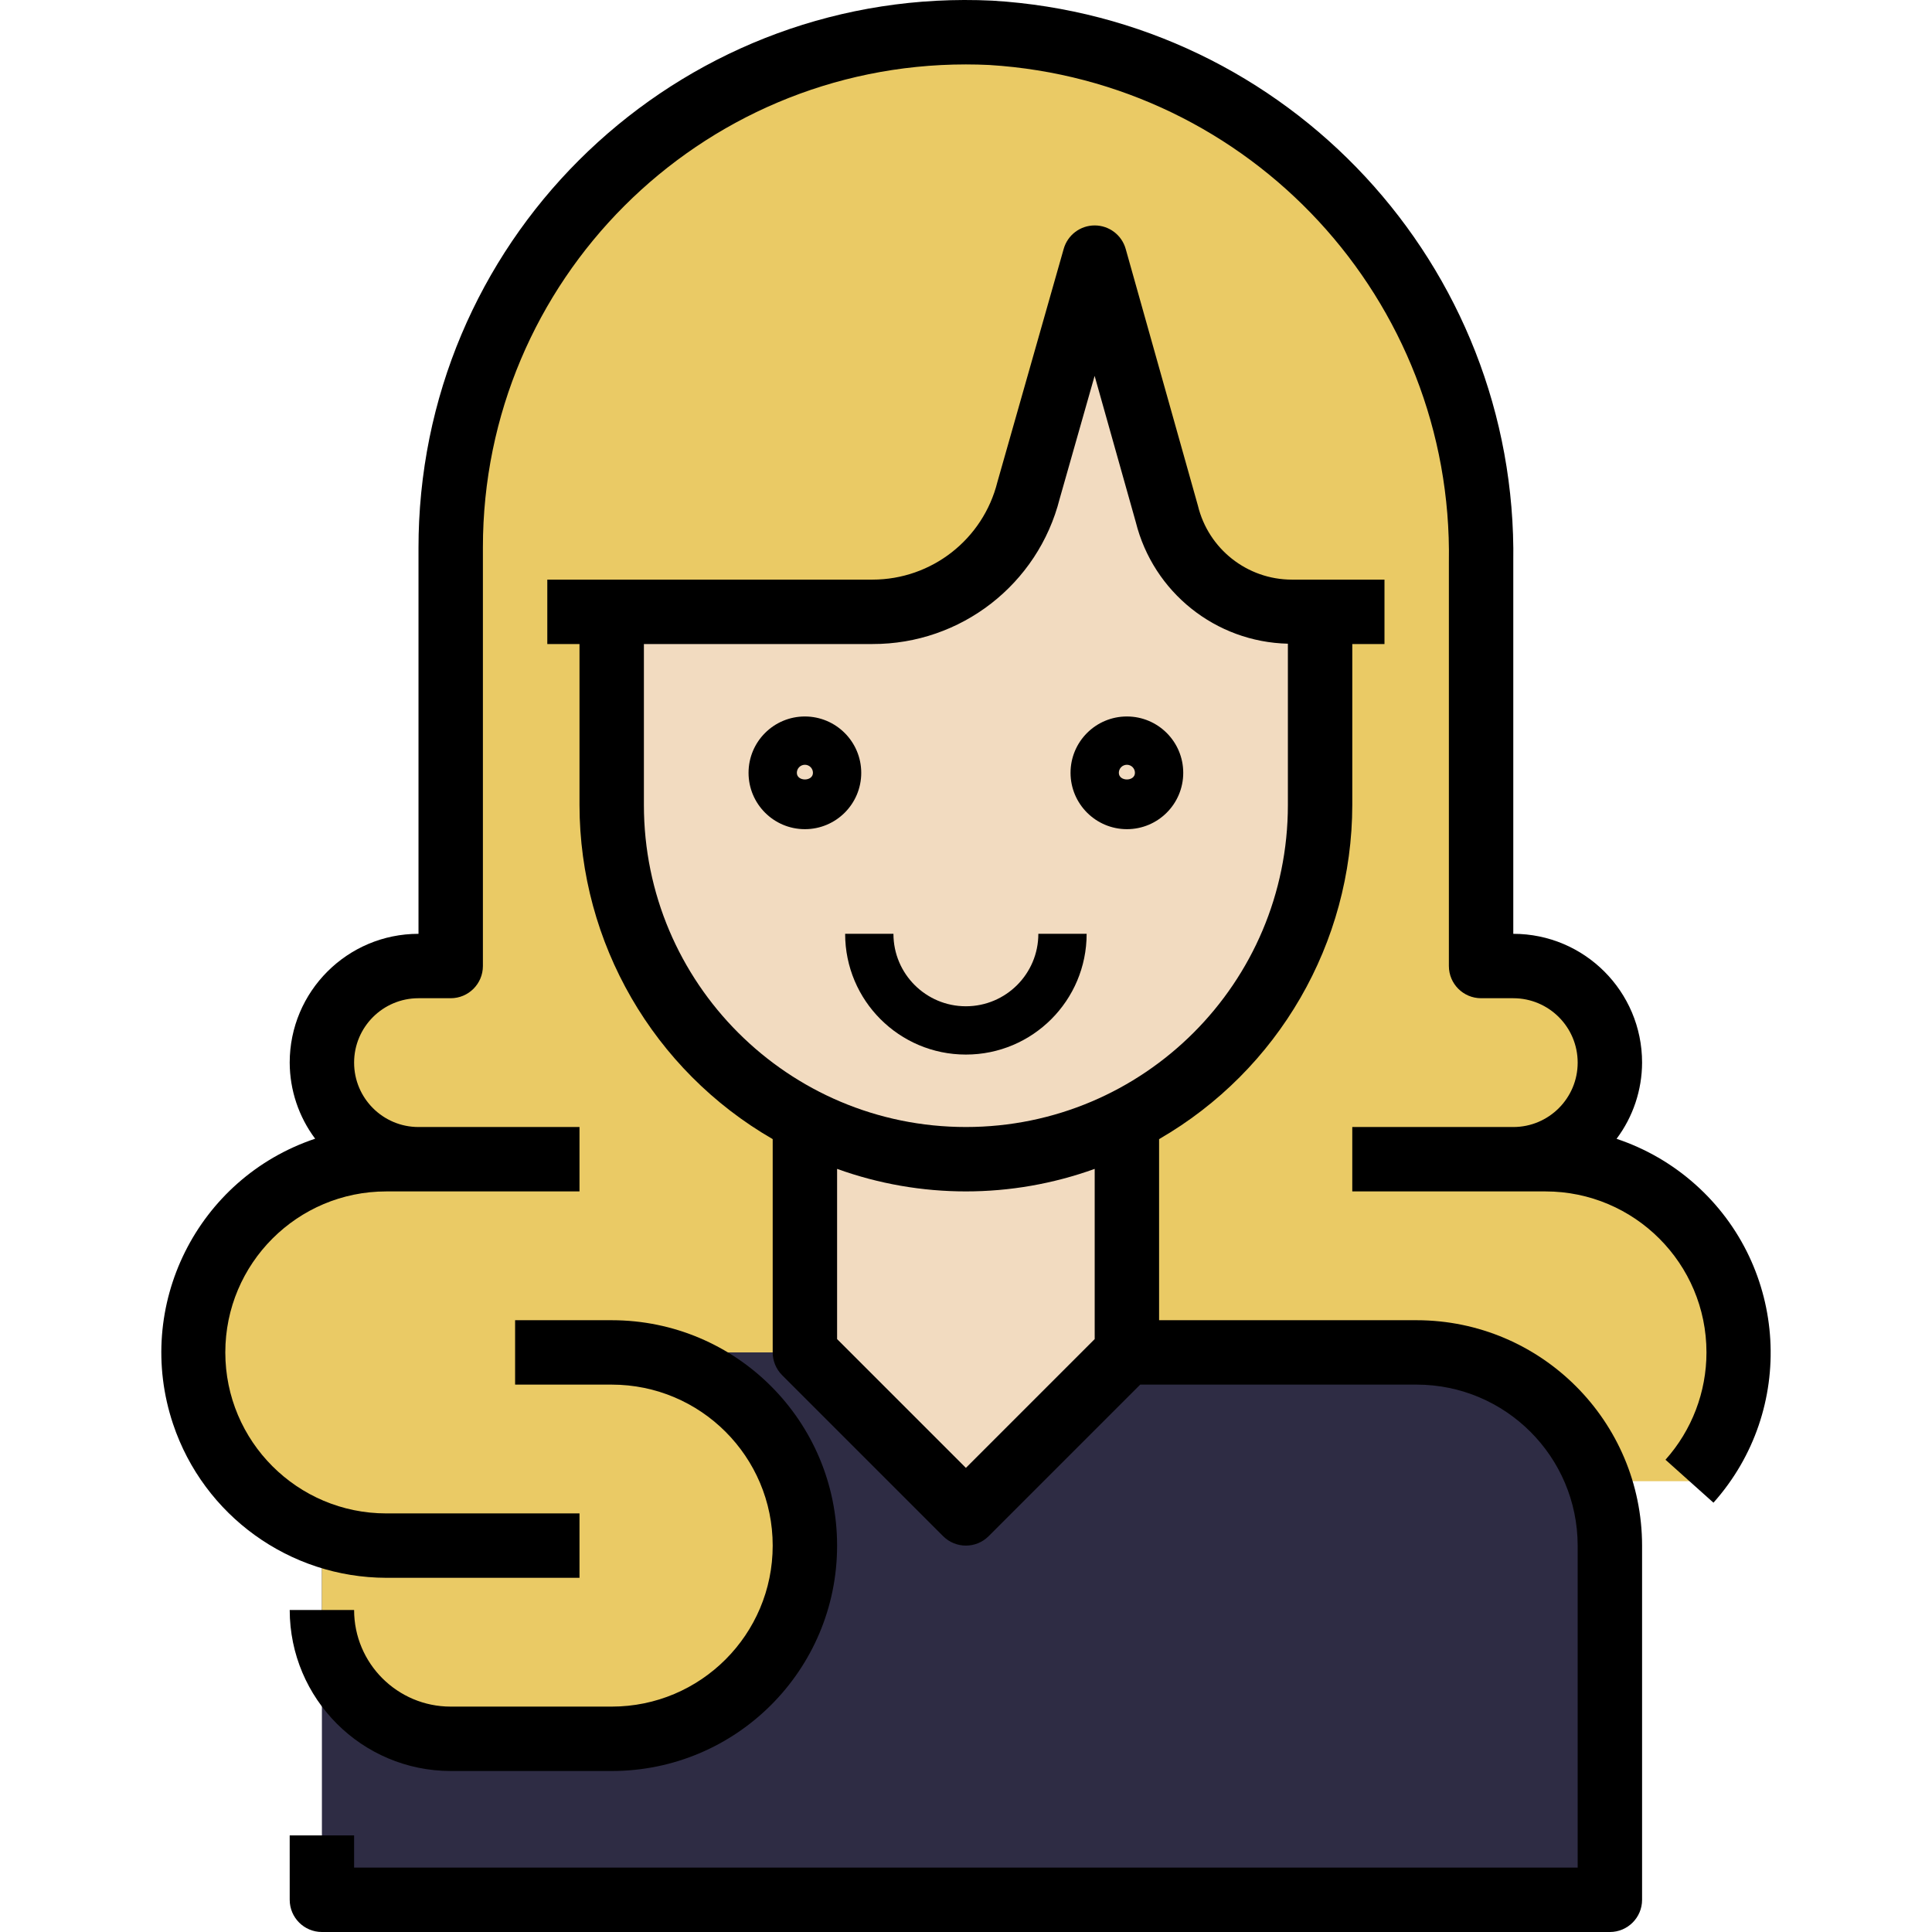
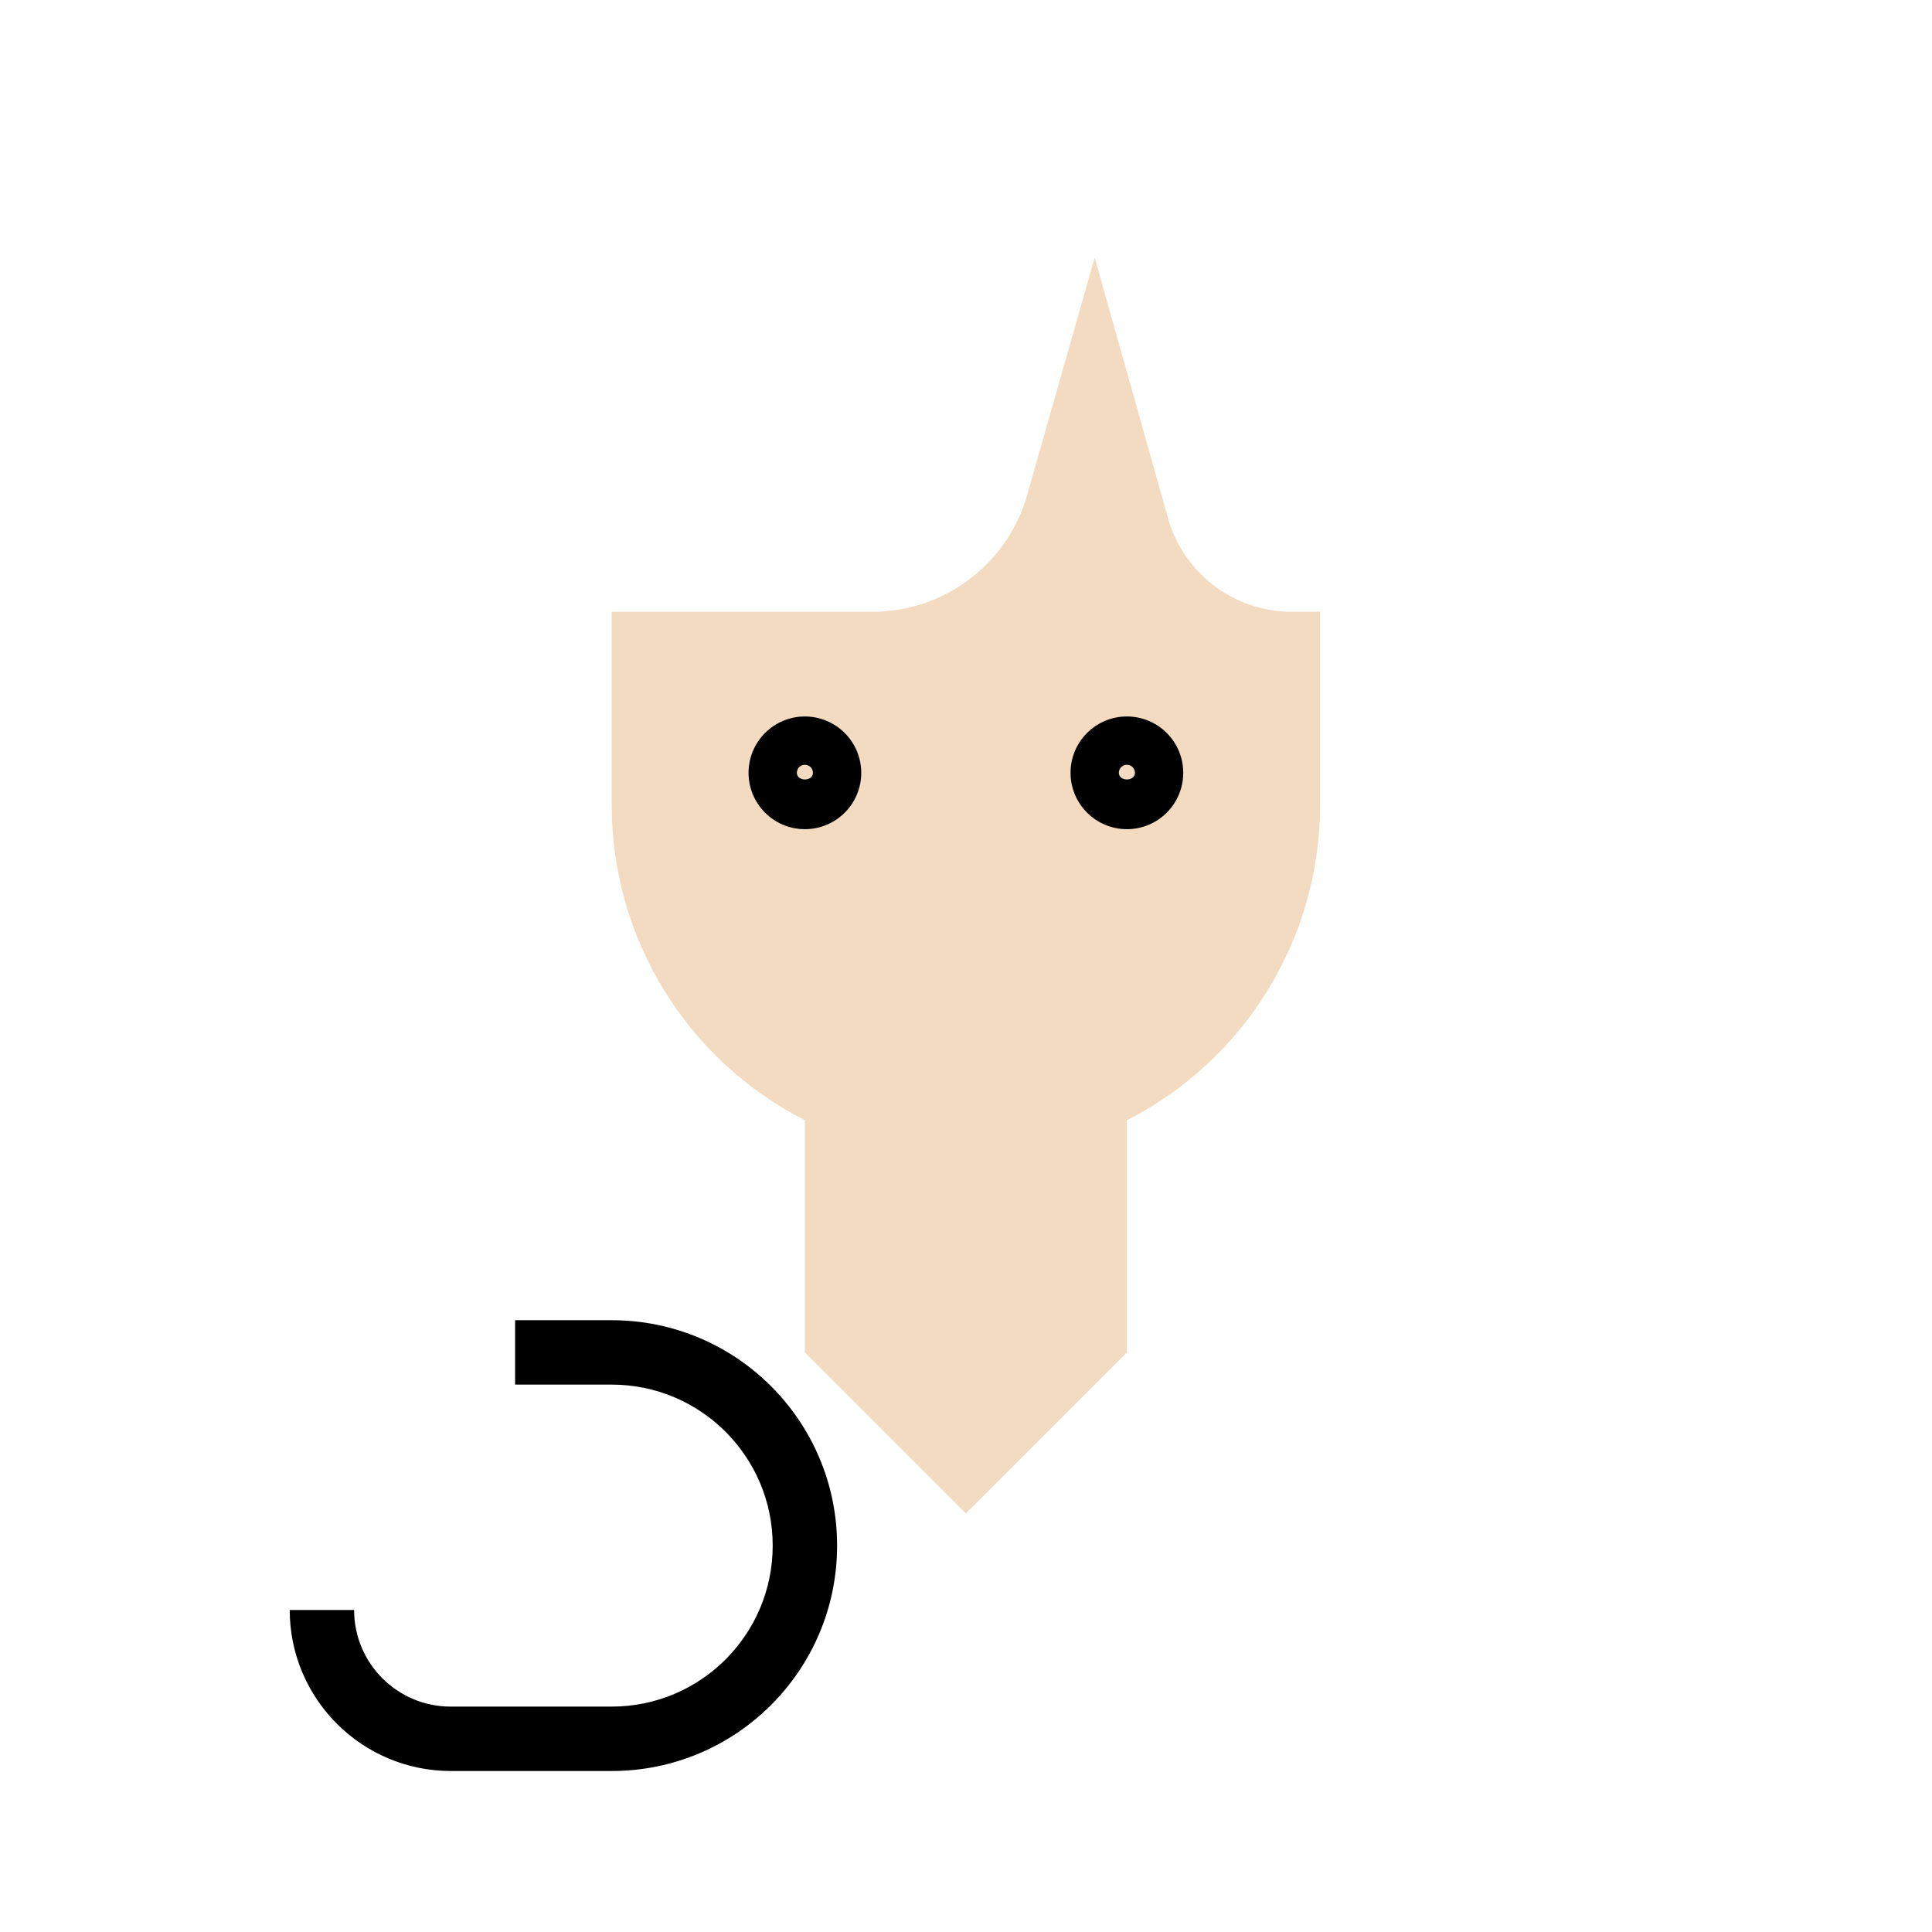
<svg xmlns="http://www.w3.org/2000/svg" version="1.1" id="Capa_1" x="0px" y="0px" viewBox="0 0 480.009 480.009" style="enable-background:new 0 0 480.009 480.009;" xml:space="preserve">
-   <path style="fill:#2E2C44;" d="M351.978,336.009h-72l-40,40l-40-40h-72c-26.51,0-48,21.49-48,48v88h320v-88  C399.978,357.5,378.487,336.009,351.978,336.009z" />
-   <path style="fill:#EACA65;" d="M419.754,368.009c17.673-19.759,15.982-50.104-3.777-67.777c-8.8-7.871-20.192-12.223-31.999-12.223  h-8c13.255,0,24-10.745,24-24c0-13.255-10.745-24-24-24h-8V139.625c0-68.92-52.968-128.232-121.816-131.472  C175.552,4.738,115.543,59.21,112.127,129.82c-0.1,2.062-0.15,4.125-0.149,6.189v104h-8c-13.255,0-24,10.745-24,24  c0,13.255,10.745,24,24,24h-8c-26.51,0-48,21.49-48,48c0,25.208,7.296,45.84,32,47.808v16.192c0,17.673,14.327,32,32,32h40  c26.51,0,48-21.49,48-48s-21.49-48-48-48h216l24,24v8h24" />
  <path style="fill:#F2DBC0;" d="M320.962,152.009c-14.682-0.002-27.48-9.996-31.04-24.24l-17.944-63.76l-16.424,57.704  c-4.45,17.795-20.433,30.283-38.776,30.296h-64.8v48c0.007,33.053,18.551,63.31,48,78.32l0,0v57.68l40,40l40-40v-57.68l0,0  c29.449-15.01,47.993-45.267,48-78.32v-48H320.962z" />
-   <path d="M71.978,472.009c0,4.418,3.582,8,8,8h320c4.418,0,8-3.582,8-8v-88c-0.035-30.913-25.087-55.965-56-56h-64v-44.992  c29.662-17.125,47.953-48.757,48-83.008v-40h8v-16h-23.016c-11.094-0.014-20.738-7.616-23.344-18.4l-17.936-63.76  c-0.968-3.454-4.117-5.841-7.704-5.84l0,0c-3.575-0.001-6.716,2.37-7.696,5.808l-16.48,57.952  c-3.559,14.238-16.348,24.23-31.024,24.24h-80.8v16h8v40c0.047,34.251,18.338,65.883,48,83.008v52.992  c0,2.122,0.844,4.156,2.344,5.656l40,40c3.124,3.123,8.188,3.123,11.312,0l37.656-37.656h68.688c22.08,0.026,39.974,17.92,40,40v80  h-304v-8h-16V472.009z M159.978,200.009v-40h56.8c21.946,0.052,41.115-14.83,46.504-36.104l8.68-30.52l10.224,36.328  c4.358,17.432,19.828,29.801,37.792,30.216v40.08c0,44.183-35.817,80-80,80S159.978,244.192,159.978,200.009z M239.978,364.697  l-32-32v-42.288c20.68,7.466,43.32,7.466,64,0v42.288L239.978,364.697z" />
  <path d="M151.978,424.009h-40c-13.255,0-24-10.745-24-24h-16c0.026,22.08,17.92,39.974,40,40h40c30.928,0,56-25.072,56-56  s-25.072-56-56-56h-24v16h24c22.091,0,40,17.909,40,40S174.069,424.009,151.978,424.009z" />
-   <path d="M401.658,282.913c4.084-5.458,6.3-12.087,6.32-18.904c0-17.673-14.327-32-32-32v-92.384  c1.094-73.624-55.939-135.073-129.44-139.464C171.514-3.462,107.759,54.42,104.136,129.443c-0.106,2.187-0.158,4.377-0.158,6.566v96  c-17.673,0-32,14.327-32,32c0.02,6.817,2.236,13.446,6.32,18.904c-29.324,9.83-45.127,41.571-35.297,70.895  c7.636,22.78,28.952,38.15,52.977,38.201h48v-16h-48c-22.091,0-40-17.909-40-40s17.909-40,40-40h48v-16h-40c-8.837,0-16-7.163-16-16  c0-8.837,7.163-16,16-16h8c4.418,0,8-3.582,8-8v-104c-0.003-66.274,53.721-120.002,119.995-120.005c1.941,0,3.882,0.047,5.821,0.141  c64.953,4.012,115.257,58.412,114.184,123.48v100.384c0,4.418,3.582,8,8,8h8c8.837,0,16,7.163,16,16c0,8.837-7.163,16-16,16h-40v16  h48c22.091,0,40,17.909,39.999,40.001c0,9.838-3.626,19.33-10.183,26.663l11.92,10.672c20.59-23.078,18.573-58.478-4.506-79.068  c-5.679-5.067-12.331-8.923-19.55-11.332L401.658,282.913z" />
  <path d="M199.978,178.009c-7.732,0-14,6.268-14,14s6.268,14,14,14s14-6.268,14-14C213.969,184.281,207.706,178.018,199.978,178.009z   M197.978,192.009c0-1.105,0.895-2,2-2s2,0.895,2,2C201.978,194.209,197.978,194.209,197.978,192.009z" />
  <path d="M279.978,206.009c7.732,0,14-6.268,14-14s-6.268-14-14-14s-14,6.268-14,14C265.987,199.738,272.249,206,279.978,206.009z   M279.978,190.009c1.105,0,2,0.895,2,2c0,2.2-4,2.2-4,0C277.978,190.905,278.873,190.009,279.978,190.009z" />
-   <path d="M269.978,232.009h-12c0,9.941-8.059,18-18,18s-18-8.059-18-18h-12c0,16.569,13.431,30,30,30  S269.978,248.578,269.978,232.009z" />
  <g>
</g>
  <g>
</g>
  <g>
</g>
  <g>
</g>
  <g>
</g>
  <g>
</g>
  <g>
</g>
  <g>
</g>
  <g>
</g>
  <g>
</g>
  <g>
</g>
  <g>
</g>
  <g>
</g>
  <g>
</g>
  <g>
</g>
</svg>